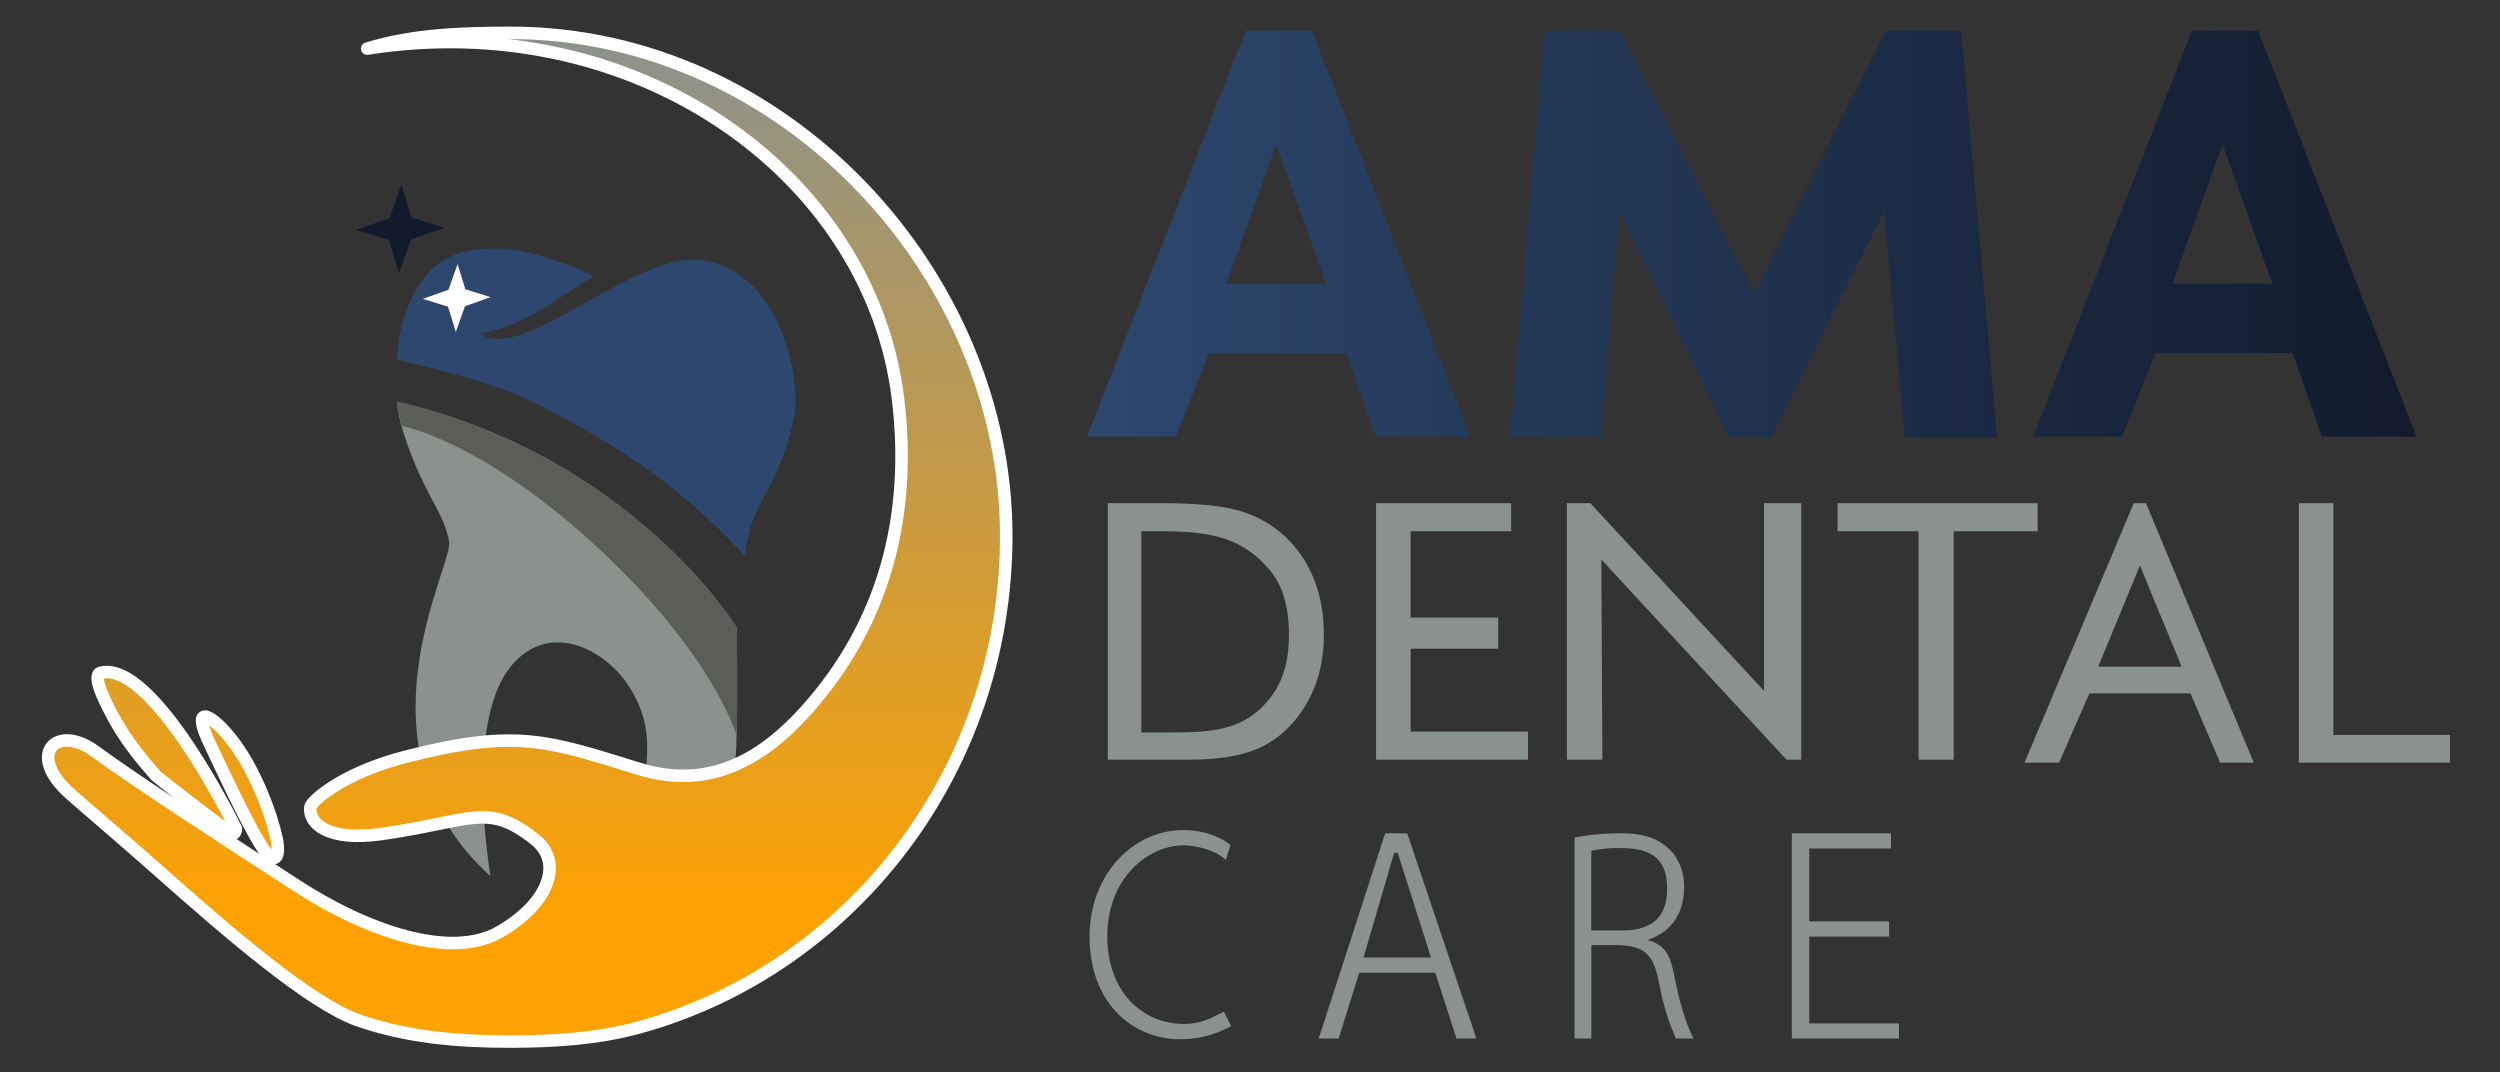
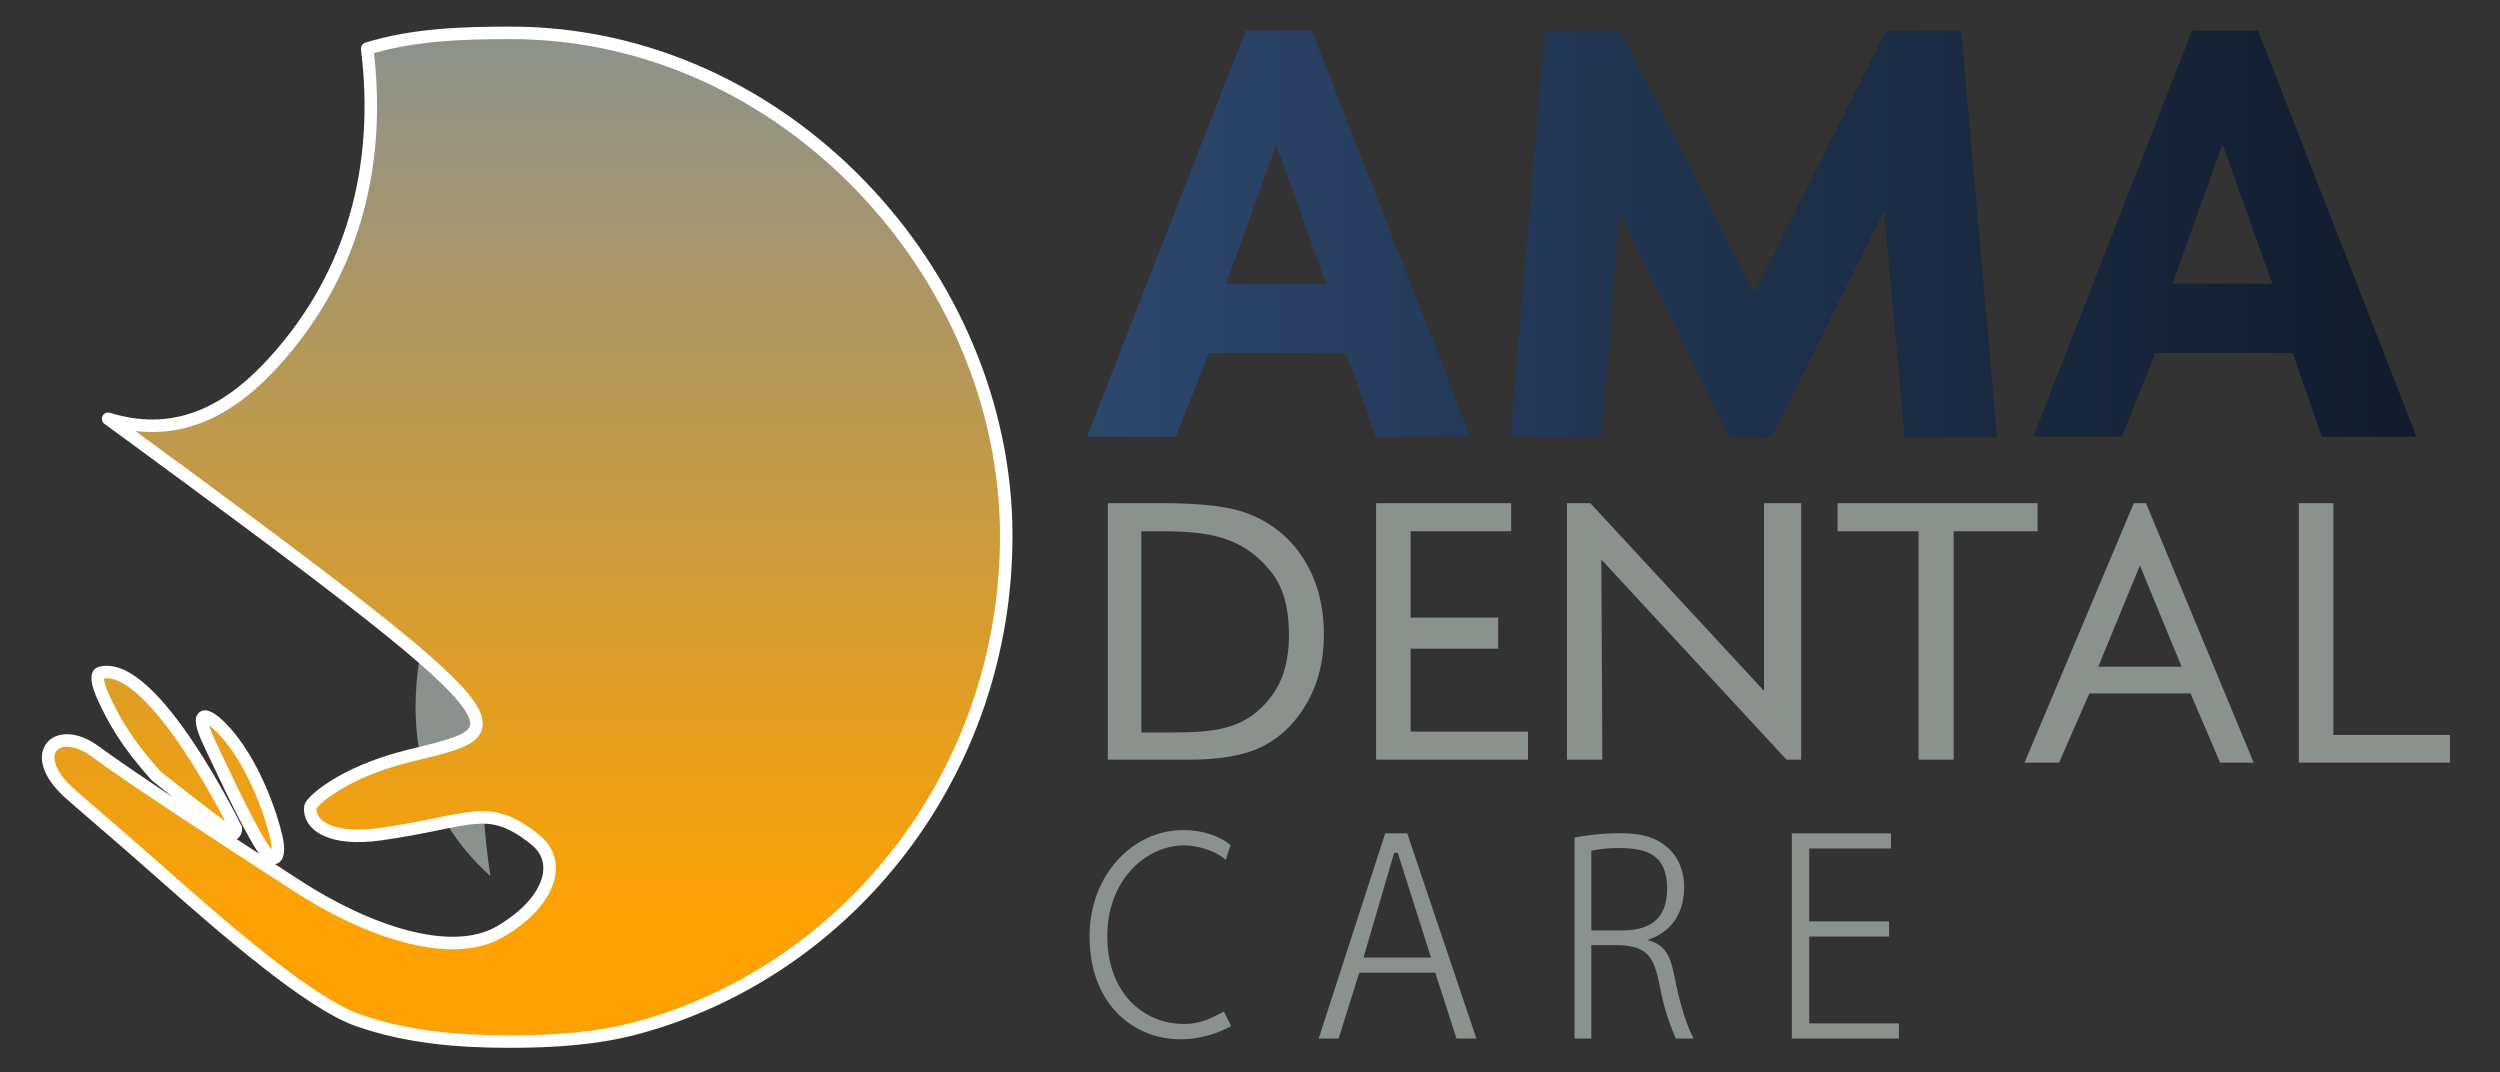
<svg xmlns="http://www.w3.org/2000/svg" id="SR" width="1000" height="429" viewBox="0 0 1000 429">
  <rect x="0" y="0" width="1000" height="429" fill="#333333" stroke="none" />
  <defs>
    <style>
      .cls-1 {
        fill: #8b928d;
      }

      .cls-1, .cls-2, .cls-3, .cls-4, .cls-5, .cls-6, .cls-7 {
        fill-rule: evenodd;
      }

      .cls-2 {
        fill: #5b5d59;
      }

      .cls-3 {
        fill: #2d476e;
      }

      .cls-4 {
        fill: #fff;
      }

      .cls-5 {
        stroke: #fff;
        stroke-linejoin: round;
        stroke-width: 5px;
        fill: url(#linear-gradient);
      }

      .cls-6 {
        fill: #111b2b;
      }

      .cls-7 {
        fill: url(#linear-gradient-2);
      }
    </style>
    <linearGradient id="linear-gradient" x1="210.875" y1="416.625" x2="210.875" y2="13.156" gradientUnits="userSpaceOnUse">
      <stop offset="0" stop-color="#fda202" />
      <stop offset="0.128" stop-color="#fda202" />
      <stop offset="1" stop-color="#8b928d" />
    </linearGradient>
    <linearGradient id="linear-gradient-2" x1="434.812" y1="93.625" x2="966.594" y2="93.625" gradientUnits="userSpaceOnUse">
      <stop offset="0" stop-color="#2d476e" />
      <stop offset="1" stop-color="#111b2b" />
    </linearGradient>
  </defs>
  <g id="Icon">
    <g id="Tooth">
      <path id="Bottom_Tooth_-_Light" data-name="Bottom Tooth - Light" class="cls-1" d="M179.675,216.794c1.617,9.376-40.418,82.249,16.489,133.669-5.354-35.231-4.405-70.152,9.206-85.144,15.232-16.779,36.143-5.3,45.313,7.879,16.514,23.734,1.009,41.349,12.083,46.9,25.141,0,31.117,14.934,31.991-29.729,0.21-10.7,0-39.237,0-39.237S253.045,182.7,158.8,160.652c0,0,.087,7.475,6.5,23.32C171.98,200.48,177.855,206.248,179.675,216.794Z" />
      <path id="Bottom_Tooth_-_Dark" data-name="Bottom Tooth - Dark" class="cls-2" d="M294.669,294.3s0.062-2.566.088-3.931c0.02-1.019.036-2.2,0.049-3.5,0.123-12.376-.049-35.734-0.049-35.734S253.045,182.7,158.8,160.652c0,0,.041.96,1.083,6.508a11.339,11.339,0,0,0,1.083,3.254s28.766,5.5,70.127,41.475C284.392,258.248,294.669,294.3,294.669,294.3Z" />
      <path id="Top_of_Tooth" data-name="Top of Tooth" class="cls-3" d="M304.46,200.784c5.7-10.477,10.09-19.339,13-33.082,3.7-17.487-6.522-60.208-37.39-63.716-26.792-3.045-71.454,41.817-88.148,29.428,20.891-3.88,30.613-14.7,45.4-22.655-3.09-2.431-10.771-5.162-20.035-8.134-12.935-4.151-36.78-7.106-48.191,9.219-9.024,12.909-10.054,26.546-10.289,32,16.331,3.978,40,9.421,57.4,18.438,27.978,14.5,55,30.693,81.763,60.2C297.742,222.145,299.02,210.789,304.46,200.784Z" />
      <path id="Tooth_Shine" data-name="Tooth Shine" class="cls-4" d="M183.038,105.628l3.123,10.09,10.075,3.128L185.985,122.5l-3.653,10.267L179.21,122.68l-10.075-3.127,10.251-3.658Z" />
    </g>
-     <path id="Hand_Swoopy" data-name="Hand Swoopy" class="cls-5" d="M143.222,408.1c19.092,6.675,39.263,8.529,60.523,8.529,17.706,0,35.286-1.12,51.62-5.587,84.719-23.169,147.129-102.453,147.129-196.7,0-104.629-88.671-201.2-198.207-201.2-19.921,0-39.267.7-57.407,6.31C252.79,2.64,348.044,68.433,359.193,159.466c5.732,46.81-5.518,90.054-36.864,124.834-15.844,17.58-37.153,32.381-66.749,23.231C219,296.219,206.765,291.4,162.535,302.626c-25.842,6.557-38.142,18.088-38.387,20.178-0.826,7.033,7.757,13.721,28.157,10.847,36.528-5.146,42.657-13.026,61.728,2.169,11.27,8.979,5.874,25.3-14.078,36.877-19.868,11.53-53.859-.6-81.494-18.572C91.639,336.683,53.41,311.891,38.053,300.57s-27.8,1.038-10.189,16.77c5.4,4.826,20.275,17.4,36.18,31.5C90.944,372.681,124.078,401.4,143.222,408.1ZM94.366,331.482S61.448,263.8,40.219,269.115c0,0-3.446.211,1.624,10.847,3.644,7.644,8.085,16.39,20.576,30.369,0.169,0.189,20.28,16.134,29.781,22.777C94.248,334.54,94.339,331.48,94.366,331.482Zm16.245,3.8c-1.861-8.691-8.47-28.009-18.952-40.674-8.133-9.827-15.232-12.543-7.581,3.254,2.312,4.773,13.963,30.3,20.577,40.674C109.937,346.822,112.285,343.094,110.611,335.278Z" />
-     <path id="Shine" class="cls-6" d="M160.558,73.845L164.629,87l13.135,4.077L164.4,95.847l-4.762,13.386-4.072-13.155L142.431,92,155.8,87.231Z" />
+     <path id="Hand_Swoopy" data-name="Hand Swoopy" class="cls-5" d="M143.222,408.1c19.092,6.675,39.263,8.529,60.523,8.529,17.706,0,35.286-1.12,51.62-5.587,84.719-23.169,147.129-102.453,147.129-196.7,0-104.629-88.671-201.2-198.207-201.2-19.921,0-39.267.7-57.407,6.31c5.732,46.81-5.518,90.054-36.864,124.834-15.844,17.58-37.153,32.381-66.749,23.231C219,296.219,206.765,291.4,162.535,302.626c-25.842,6.557-38.142,18.088-38.387,20.178-0.826,7.033,7.757,13.721,28.157,10.847,36.528-5.146,42.657-13.026,61.728,2.169,11.27,8.979,5.874,25.3-14.078,36.877-19.868,11.53-53.859-.6-81.494-18.572C91.639,336.683,53.41,311.891,38.053,300.57s-27.8,1.038-10.189,16.77c5.4,4.826,20.275,17.4,36.18,31.5C90.944,372.681,124.078,401.4,143.222,408.1ZM94.366,331.482S61.448,263.8,40.219,269.115c0,0-3.446.211,1.624,10.847,3.644,7.644,8.085,16.39,20.576,30.369,0.169,0.189,20.28,16.134,29.781,22.777C94.248,334.54,94.339,331.48,94.366,331.482Zm16.245,3.8c-1.861-8.691-8.47-28.009-18.952-40.674-8.133-9.827-15.232-12.543-7.581,3.254,2.312,4.773,13.963,30.3,20.577,40.674C109.937,346.822,112.285,343.094,110.611,335.278Z" />
  </g>
  <g id="Text">
    <path id="AMA" class="cls-7" d="M434.807,174.677h35.478l13.333-33.458h54.954l11.679,33.458H588.11L524.751,12.249H498.317Zm95.621-61.222H490.5l20.026-55.762Zm73.593,61.222,36.523,0.335,7.142-90.456,44.038,90.457h16.663l45.228-90.456,8.331,90.457h36.9L784.481,12.249H754.436L701.668,117.208,648.024,12.249H617.962Zm209.273,0h35.479l13.333-33.458H917.06l11.678,33.458H966.6L903.239,12.249H876.805Zm95.622-61.222H868.984l20.025-55.762Z" />
    <path id="DENTAL" class="cls-1" d="M475.768,303.864q19.178,0,29.813-5.58t17.3-17.3q6.659-11.716,6.66-27.128,0-17.853-8.4-30.755a44.65,44.65,0,0,0-23.328-18.132q-10.392-3.7-33.405-3.7H443.13V303.864h32.638ZM456.534,212.51h7.253c19.237,0,33.055,1.837,44.605,16.161,5.33,6.611,7.183,15.469,7.183,25.363,0,9.43-1.991,17.561-6.625,23.936-10.05,13.821-22.518,15.01-40.561,15.01H456.534V212.51Zm93.9,91.354h60.752V292.631h-46.93V259.463h35.028V247.04H564.256V212.51h40.207V201.277H550.434V303.864Zm90.507,0-0.4-80.054,74.064,80.054h5.872V201.277H705.607v75.067l-69.464-75.067H626.77V303.864h14.171ZM767.423,212.51v91.354h14.032V212.51h33.586V201.277H735.027V212.51h32.4Zm86.094-11.233L809.809,305.054h13.818l12.112-27.684h40.468l11.828,27.684h13.453l-43.08-103.777h-4.891Zm19.119,65.381H839.31l16.663-40.467Zm46.895,38.4h60.436V293.961H933.354V201.277H919.531V305.054Z" />
    <path id="CARE" class="cls-1" d="M489.577,404.651c-4.574,2.287-8.935,4.921-15.917,4.921-16.88,0-30.736-13.014-30.736-35.042,0-23.353,16.313-36.367,30.509-36.367,6.862,0,14.317,3.058,16.853,5.871l1.926-6c-2.054-1.8-8.547-5.992-18.9-5.992-20.518,0-37.478,18.3-37.478,42.372,0,28.77,19.134,41.289,36.02,41.289a41.993,41.993,0,0,0,20.6-5.283Zm84.534-15.559,8.491,26.332h7.96l-27.674-82.1h-8.809l-26.6,82.1h7.961l8.262-26.332h30.407Zm-28.7-6.08,12.249-41.9h1.418l13.324,41.9H545.412Zm84.417,32.412h6.7V378.059h11.114c12.432,0.483,14.161,5.8,16.5,17.534a91.1,91.1,0,0,0,6.229,19.831h7.049c-1.641-3.265-4.354-9.311-7.049-22.008-1.875-9.069-2.821-15.082-11-17.292v-0.242c9.14-3.265,14.278-10.278,14.278-21.282,0-5.684-2.109-11.125-5.508-14.511-4.57-4.474-9.825-6.772-20.137-6.772a97.886,97.886,0,0,0-18.182,1.693v80.414Zm6.7-75.112a51.505,51.505,0,0,1,11.367-1.089c12.421,0,18.947,3.889,18.947,16.344,0,10.762-5.588,16.586-17.775,16.586H636.527V340.312Zm119.108,28.243H723.691V339.387h32.717v-6.063H716.733v82.1h42.829v-6.063H723.691V374.618h31.944v-6.063Z" />
  </g>
</svg>